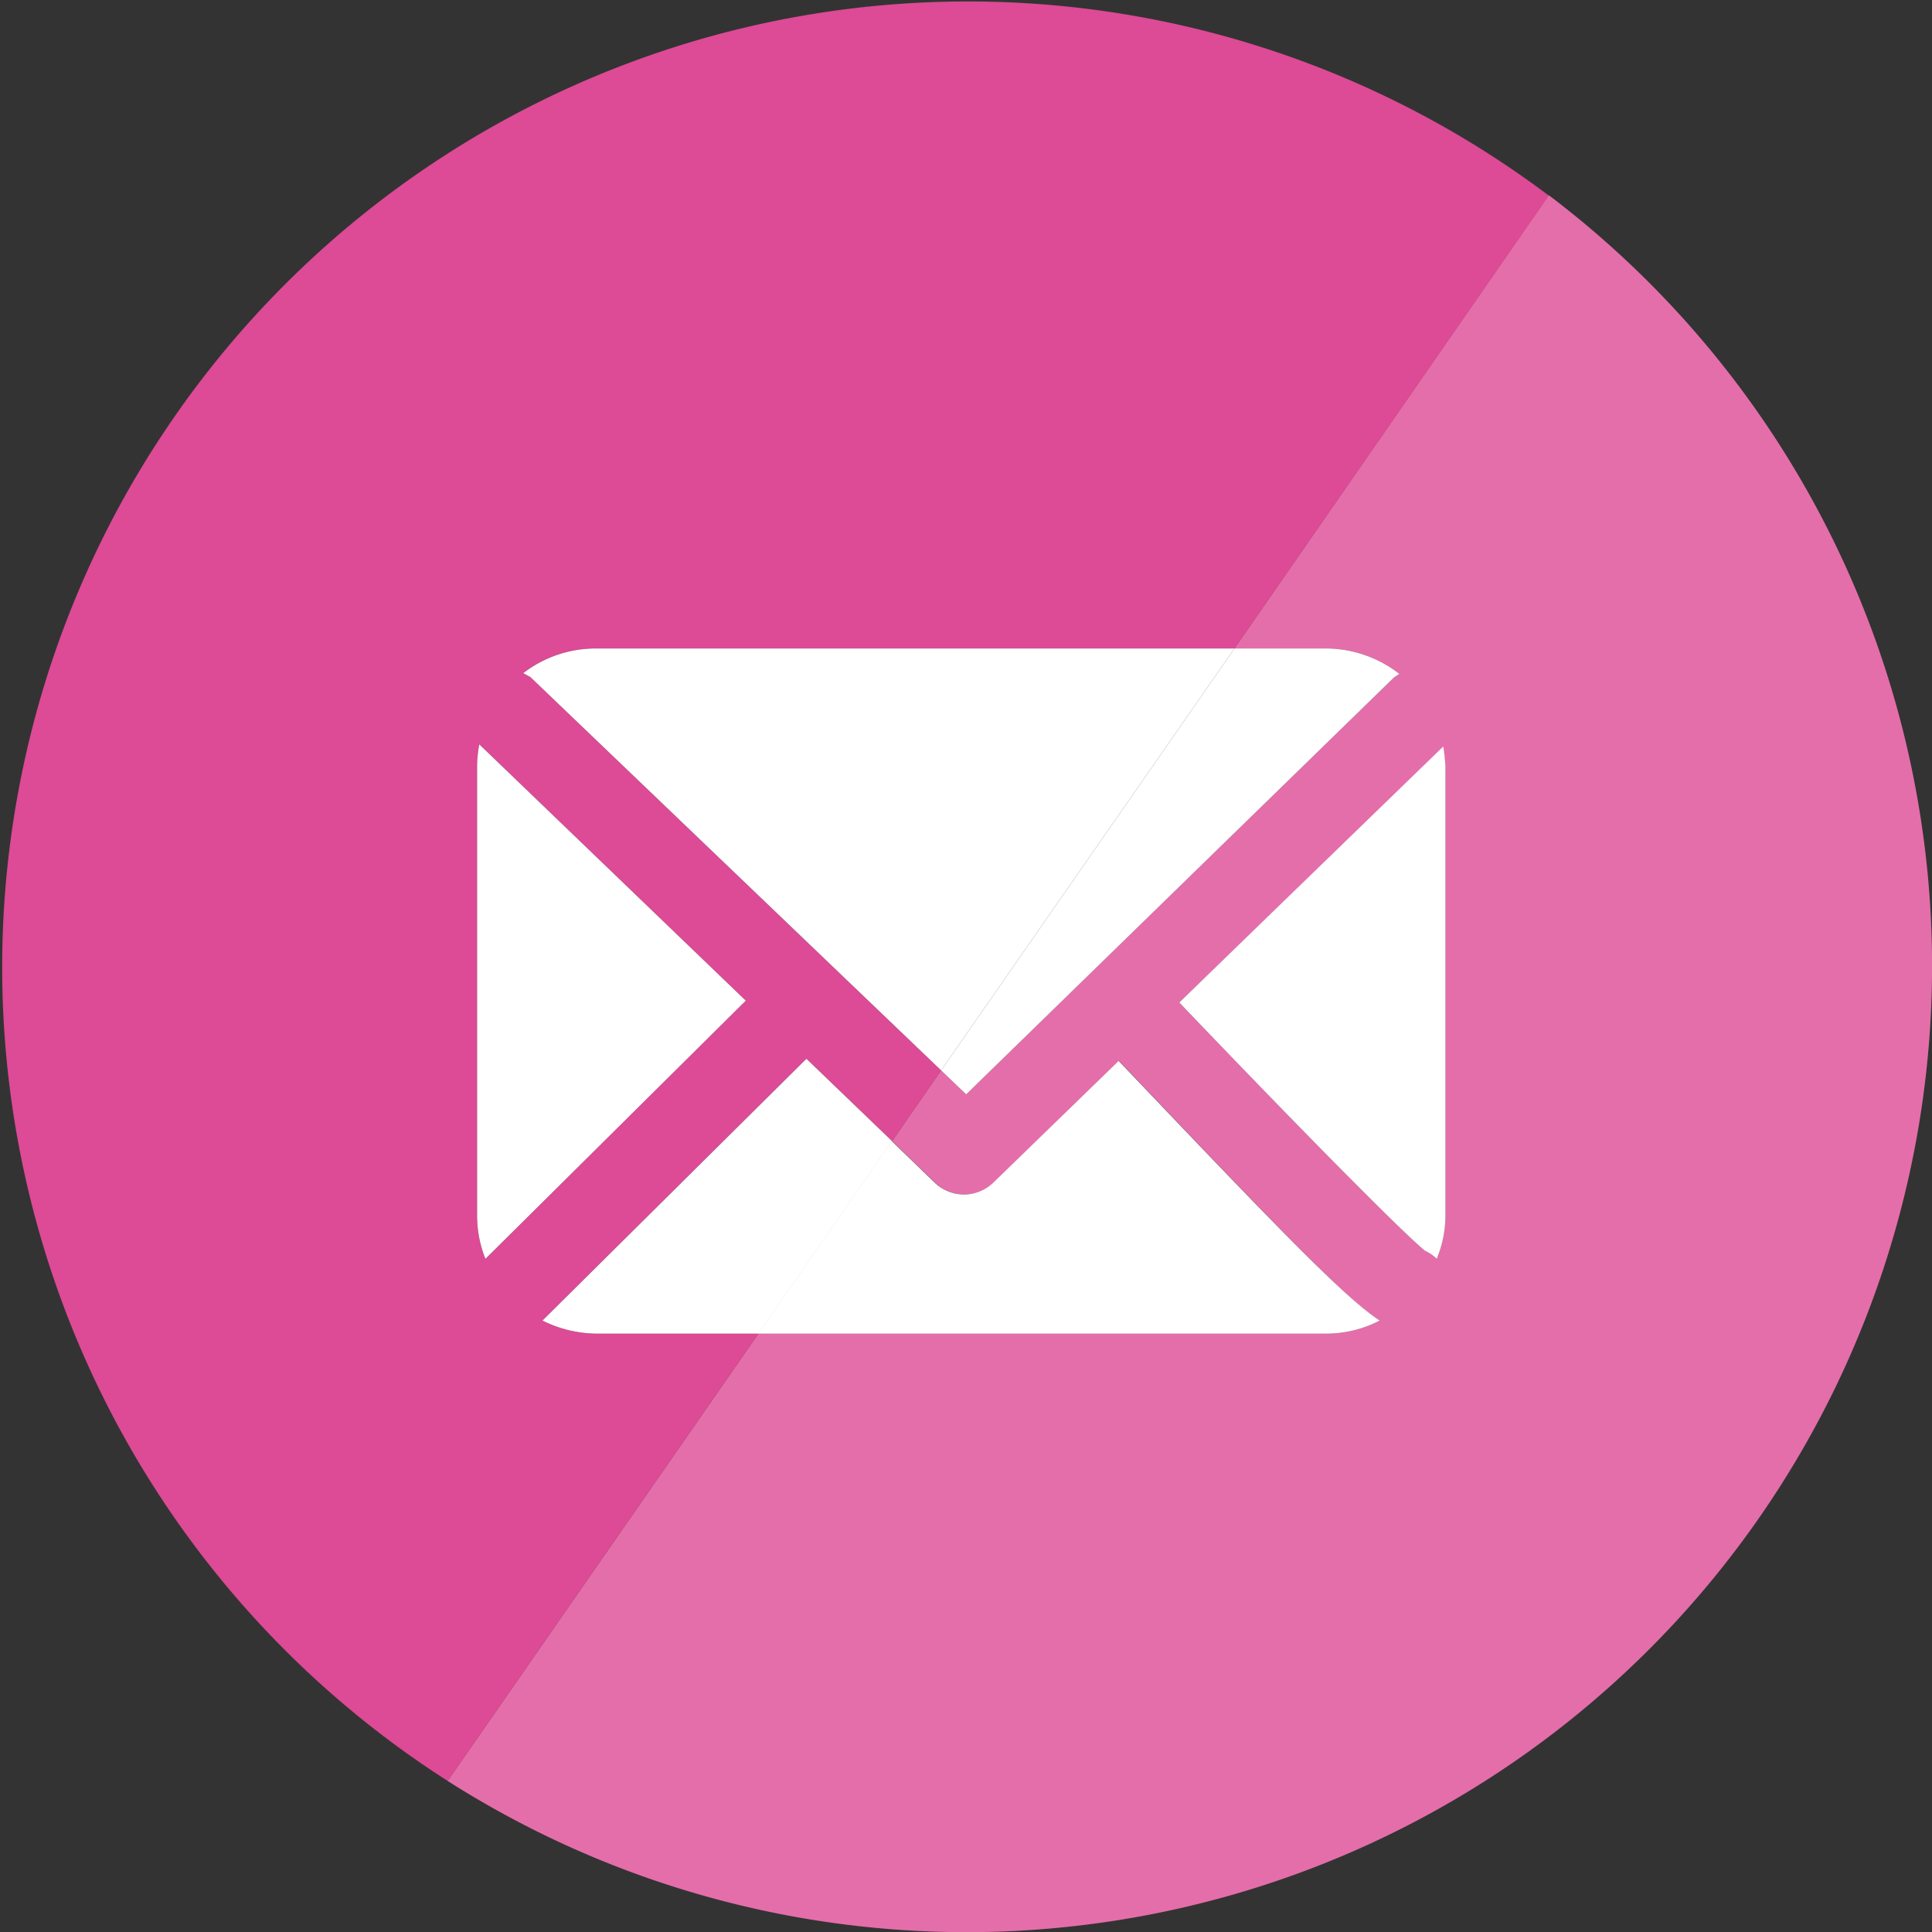
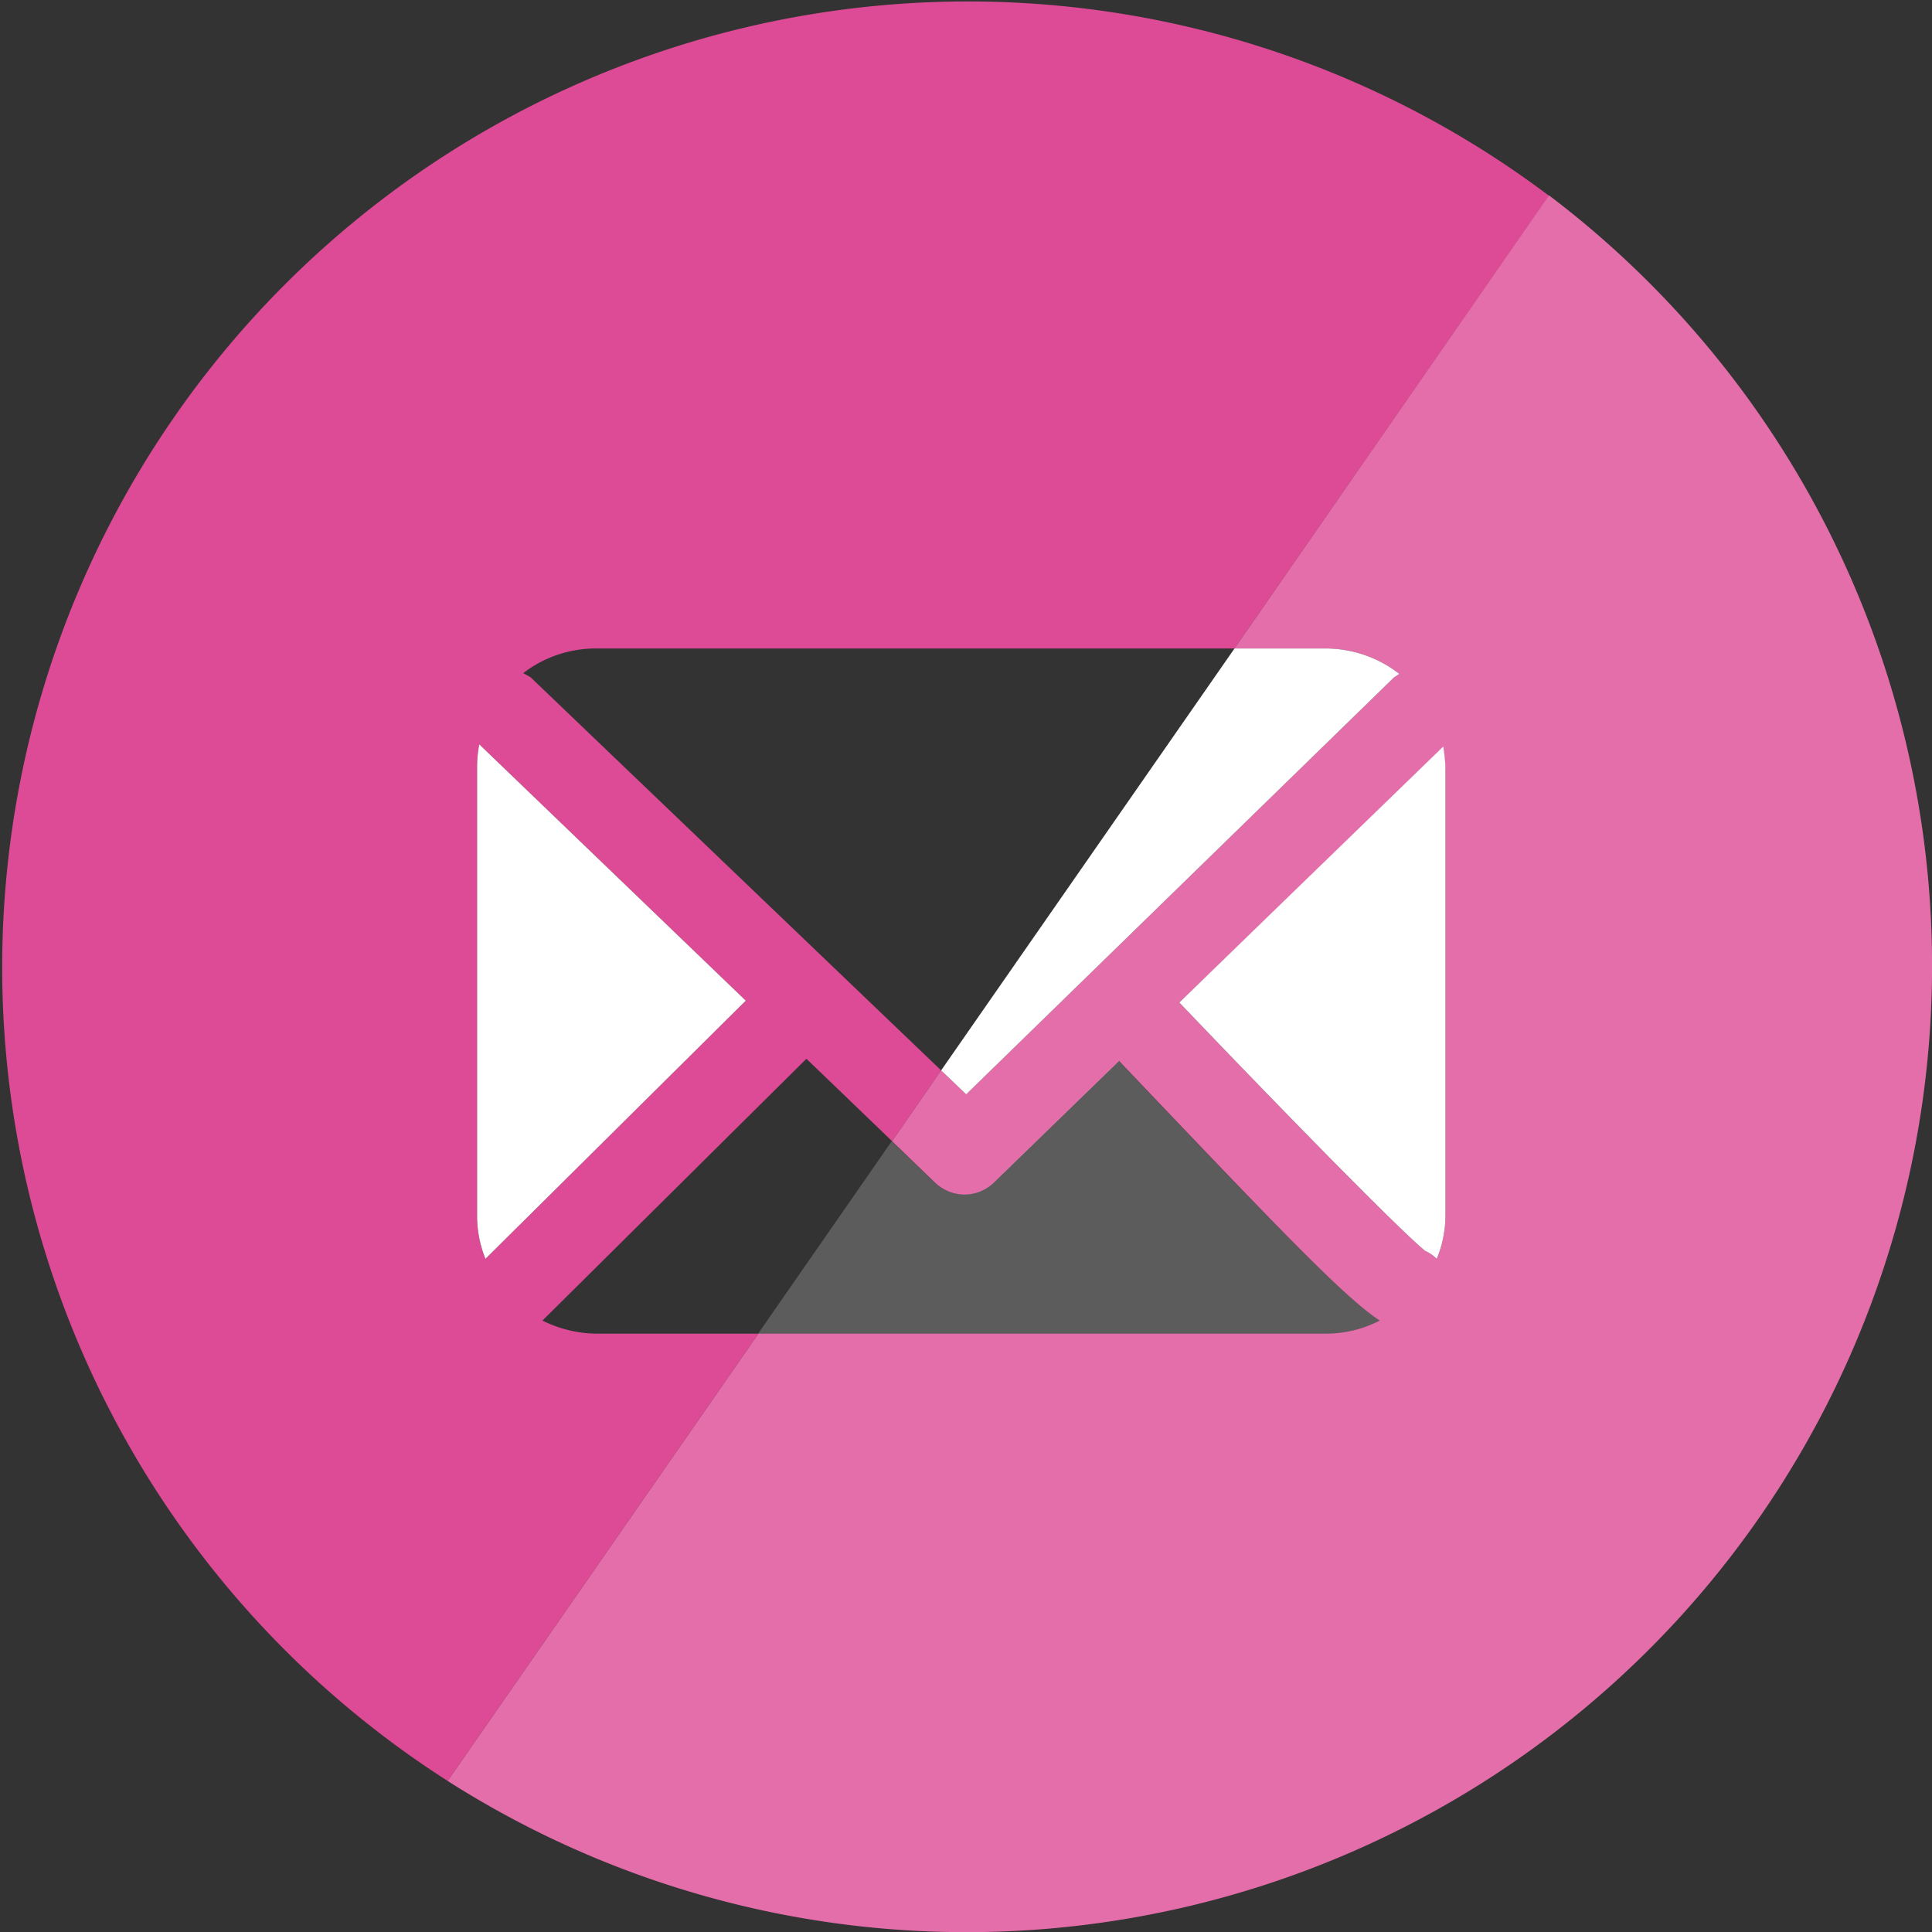
<svg xmlns="http://www.w3.org/2000/svg" viewBox="0 0 53.21 53.21">
  <rect x="0" y="0" width="53.21" height="53.21" fill="#333333" stroke="none" />
  <defs>
    <style>.cls-1{fill:#dd4a95;}.cls-2,.cls-3{fill:#fff;}.cls-3{opacity:0.2;isolation:isolate;}</style>
  </defs>
  <g id="レイヤー_2" data-name="レイヤー 2">
    <g id="レイヤー_1-2" data-name="レイヤー 1">
      <path class="cls-1" d="M16.41,36.73a3.39,3.39,0,0,1-1.47-.36l7.27-7.21,2.36,2.27,1.35-1.95L14.61,18.65l-.2-.11a3.27,3.27,0,0,1,2-.68H34L42.66,5.39A26.6,26.6,0,1,0,12.33,49.05l8.56-12.32Zm-3.27-3.27V21.13a3.36,3.36,0,0,1,.06-.63l7.34,7.06-7.17,7.11A3.17,3.17,0,0,1,13.14,33.46Z" />
-       <path class="cls-2" d="M14.41,18.54l.2.11L25.92,29.48,34,17.86H16.41A3.27,3.27,0,0,0,14.41,18.54Z" />
-       <path class="cls-2" d="M14.94,36.37a3.39,3.39,0,0,0,1.47.36h4.48l3.68-5.3-2.36-2.27Z" />
      <path class="cls-2" d="M13.2,20.5a3.36,3.36,0,0,0-.06.63V33.46a3.17,3.17,0,0,0,.23,1.21l7.17-7.11Z" />
      <path class="cls-1" d="M52.05,34.38a26.62,26.62,0,0,0-9.39-29L34,17.86h2.54a3.31,3.31,0,0,1,2,.7l-.15.1L26.61,30.14l-.69-.66-1.35,1.95,1.19,1.15a1.19,1.19,0,0,0,.8.32,1.18,1.18,0,0,0,.81-.33l3.45-3.35C35.21,33.83,37,35.71,38,36.37a3.2,3.2,0,0,1-1.48.36H20.89L12.33,49.05A26.59,26.59,0,0,0,52.05,34.38ZM32.48,27.61l7.27-7a5.51,5.51,0,0,1,.06.57V33.46a3.15,3.15,0,0,1-.24,1.21,1.14,1.14,0,0,0-.32-.22C38.57,33.9,35.41,30.68,32.48,27.61Z" />
      <path class="cls-3" d="M52.05,34.38a26.62,26.62,0,0,0-9.39-29L34,17.86h2.54a3.31,3.31,0,0,1,2,.7l-.15.1L26.61,30.14l-.69-.66-1.35,1.95,1.19,1.15a1.19,1.19,0,0,0,.8.32,1.18,1.18,0,0,0,.81-.33l3.45-3.35C35.21,33.83,37,35.71,38,36.37a3.2,3.2,0,0,1-1.48.36H20.89L12.33,49.05A26.59,26.59,0,0,0,52.05,34.38ZM32.48,27.61l7.27-7a5.51,5.51,0,0,1,.06.57V33.46a3.15,3.15,0,0,1-.24,1.21,1.14,1.14,0,0,0-.32-.22C38.57,33.9,35.41,30.68,32.48,27.61Z" />
      <path class="cls-2" d="M26.61,30.14,38.39,18.66l.15-.1a3.31,3.31,0,0,0-2-.7H34L25.92,29.48Z" />
-       <path class="cls-3" d="M26.61,30.14,38.39,18.66l.15-.1a3.31,3.31,0,0,0-2-.7H34L25.92,29.48Z" />
      <path class="cls-2" d="M39.57,34.67a3.15,3.15,0,0,0,.24-1.21V21.13a5.51,5.51,0,0,0-.06-.57l-7.27,7.05c2.93,3.07,6.09,6.29,6.77,6.84A1.14,1.14,0,0,1,39.57,34.67Z" />
-       <path class="cls-3" d="M39.57,34.67a3.15,3.15,0,0,0,.24-1.21V21.13a5.51,5.51,0,0,0-.06-.57l-7.27,7.05c2.93,3.07,6.09,6.29,6.77,6.84A1.14,1.14,0,0,1,39.57,34.67Z" />
-       <path class="cls-2" d="M36.53,36.73A3.2,3.2,0,0,0,38,36.37c-1-.66-2.8-2.54-7.19-7.15l-3.45,3.35a1.18,1.18,0,0,1-.81.33,1.19,1.19,0,0,1-.8-.32l-1.19-1.15-3.68,5.3Z" />
      <path class="cls-3" d="M36.53,36.73A3.2,3.2,0,0,0,38,36.37c-1-.66-2.8-2.54-7.19-7.15l-3.45,3.35a1.18,1.18,0,0,1-.81.33,1.19,1.19,0,0,1-.8-.32l-1.19-1.15-3.68,5.3Z" />
    </g>
  </g>
</svg>